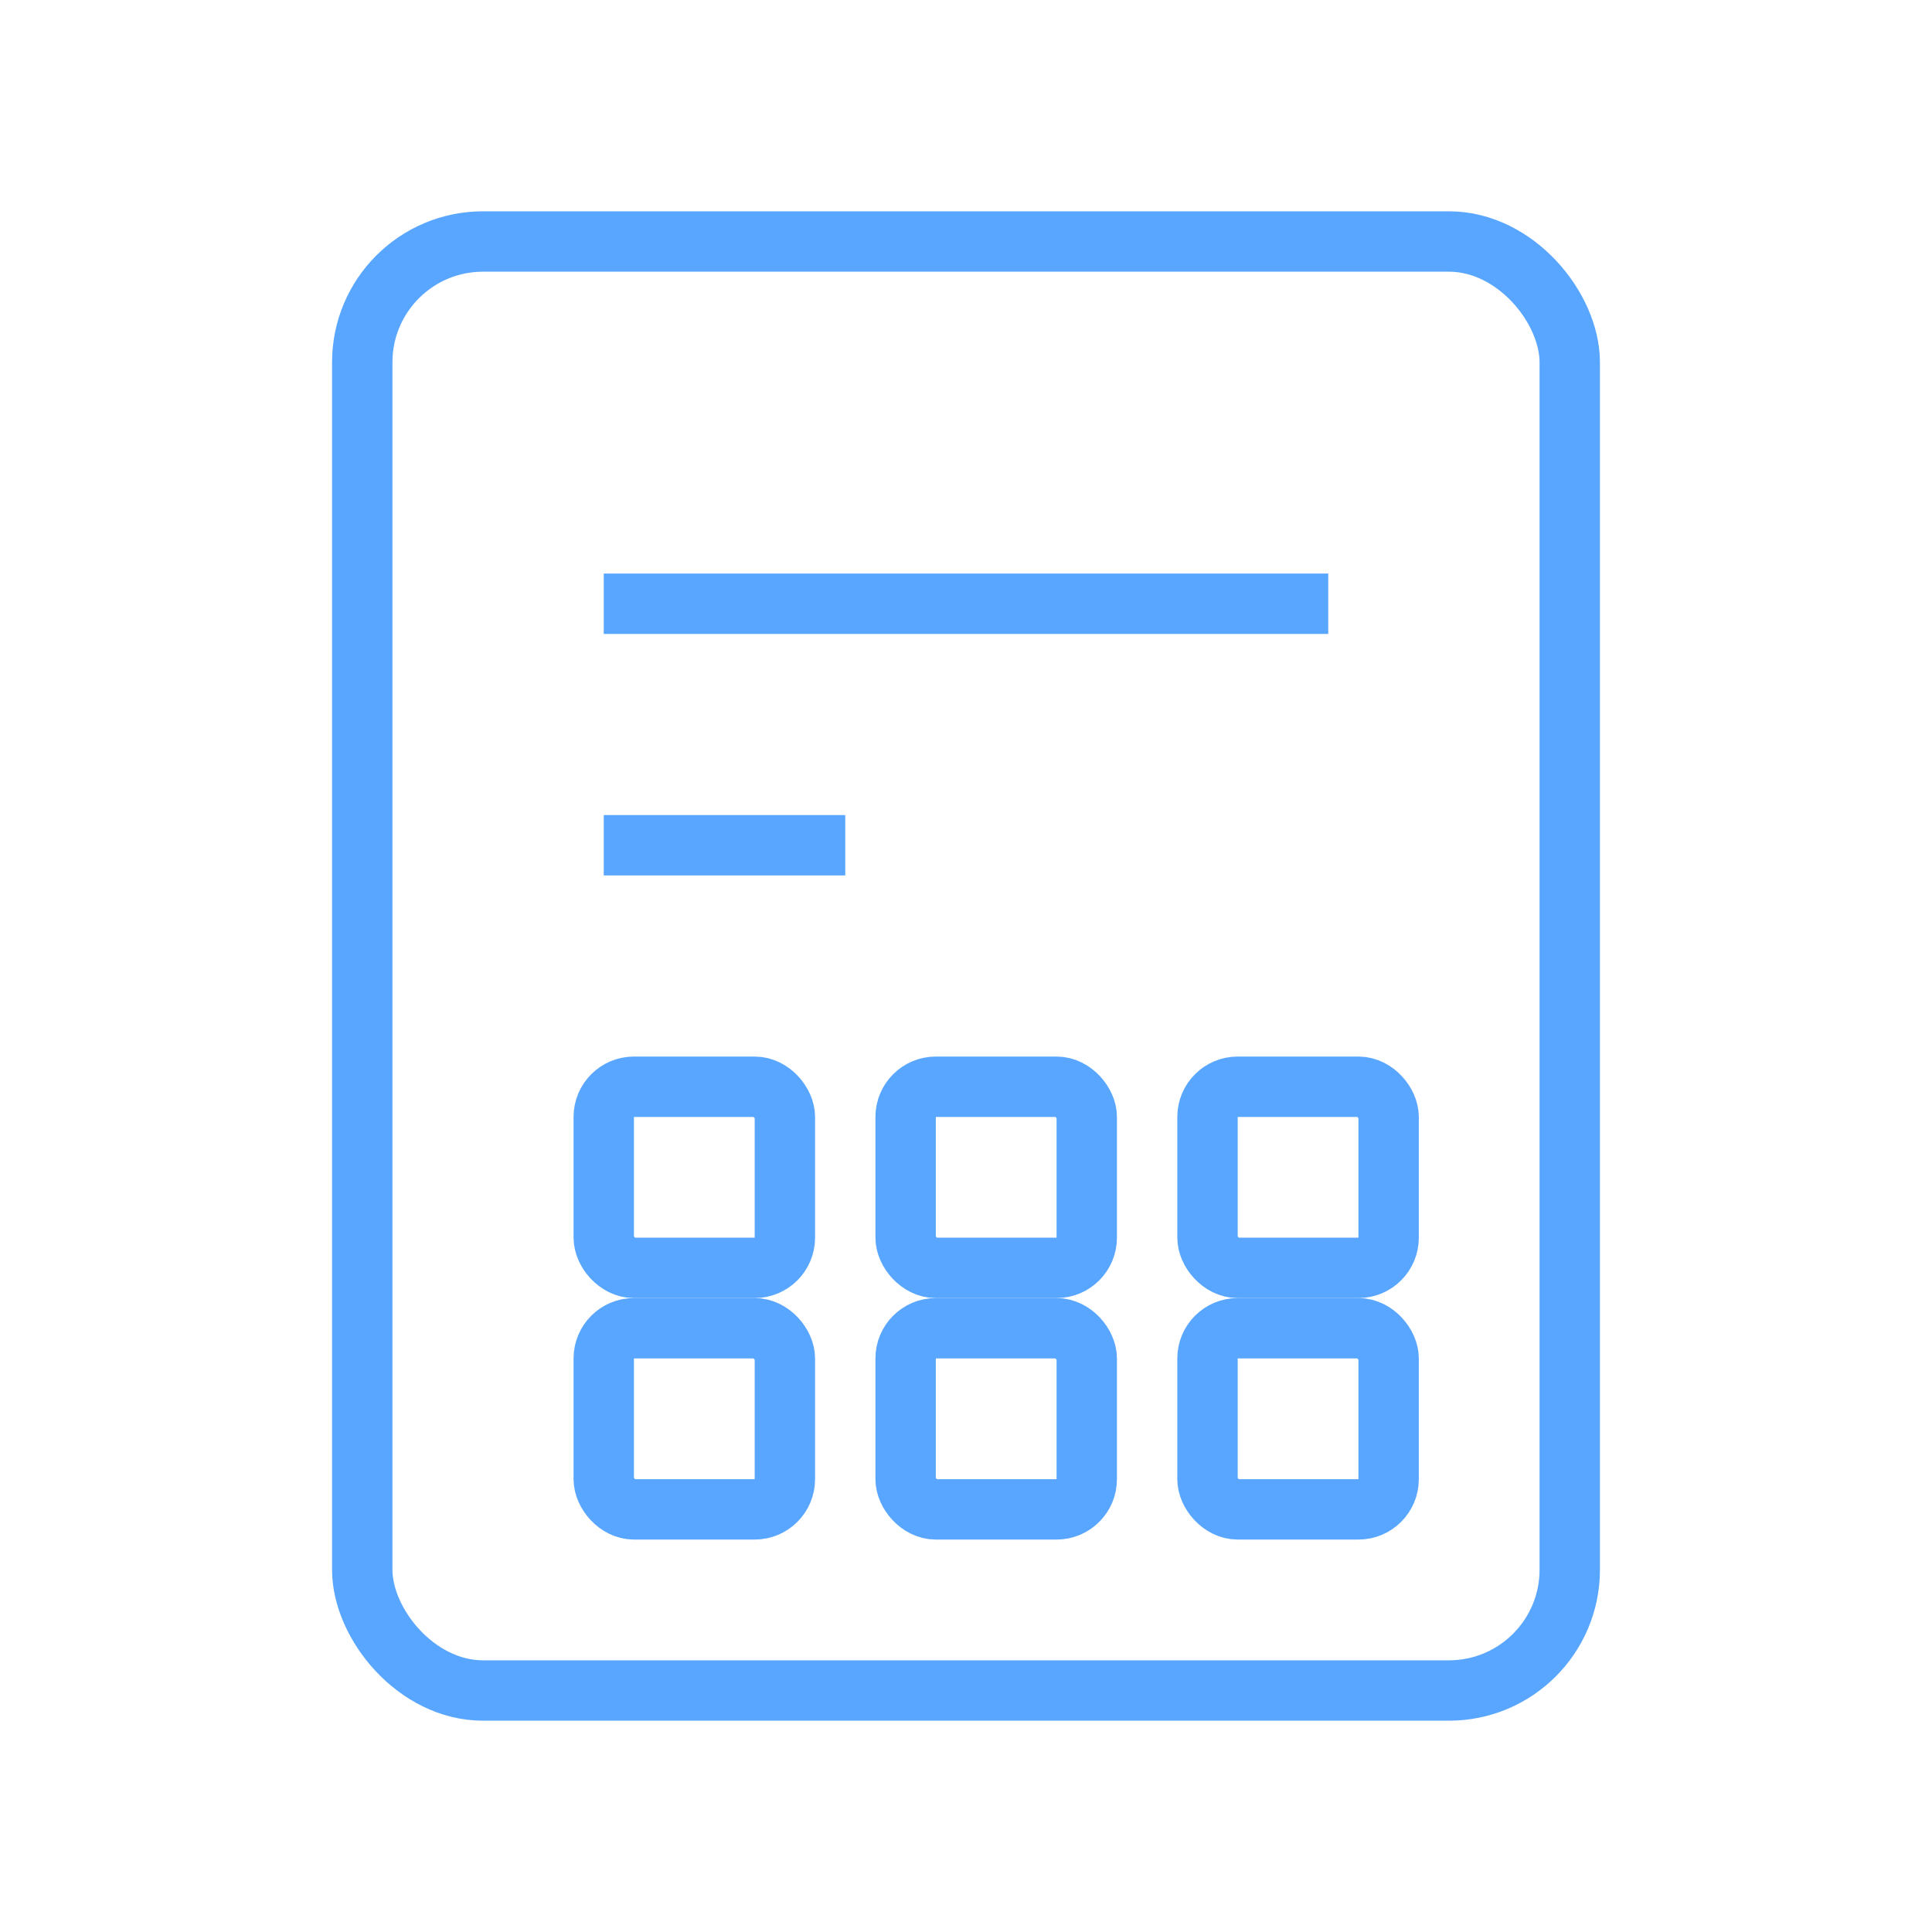
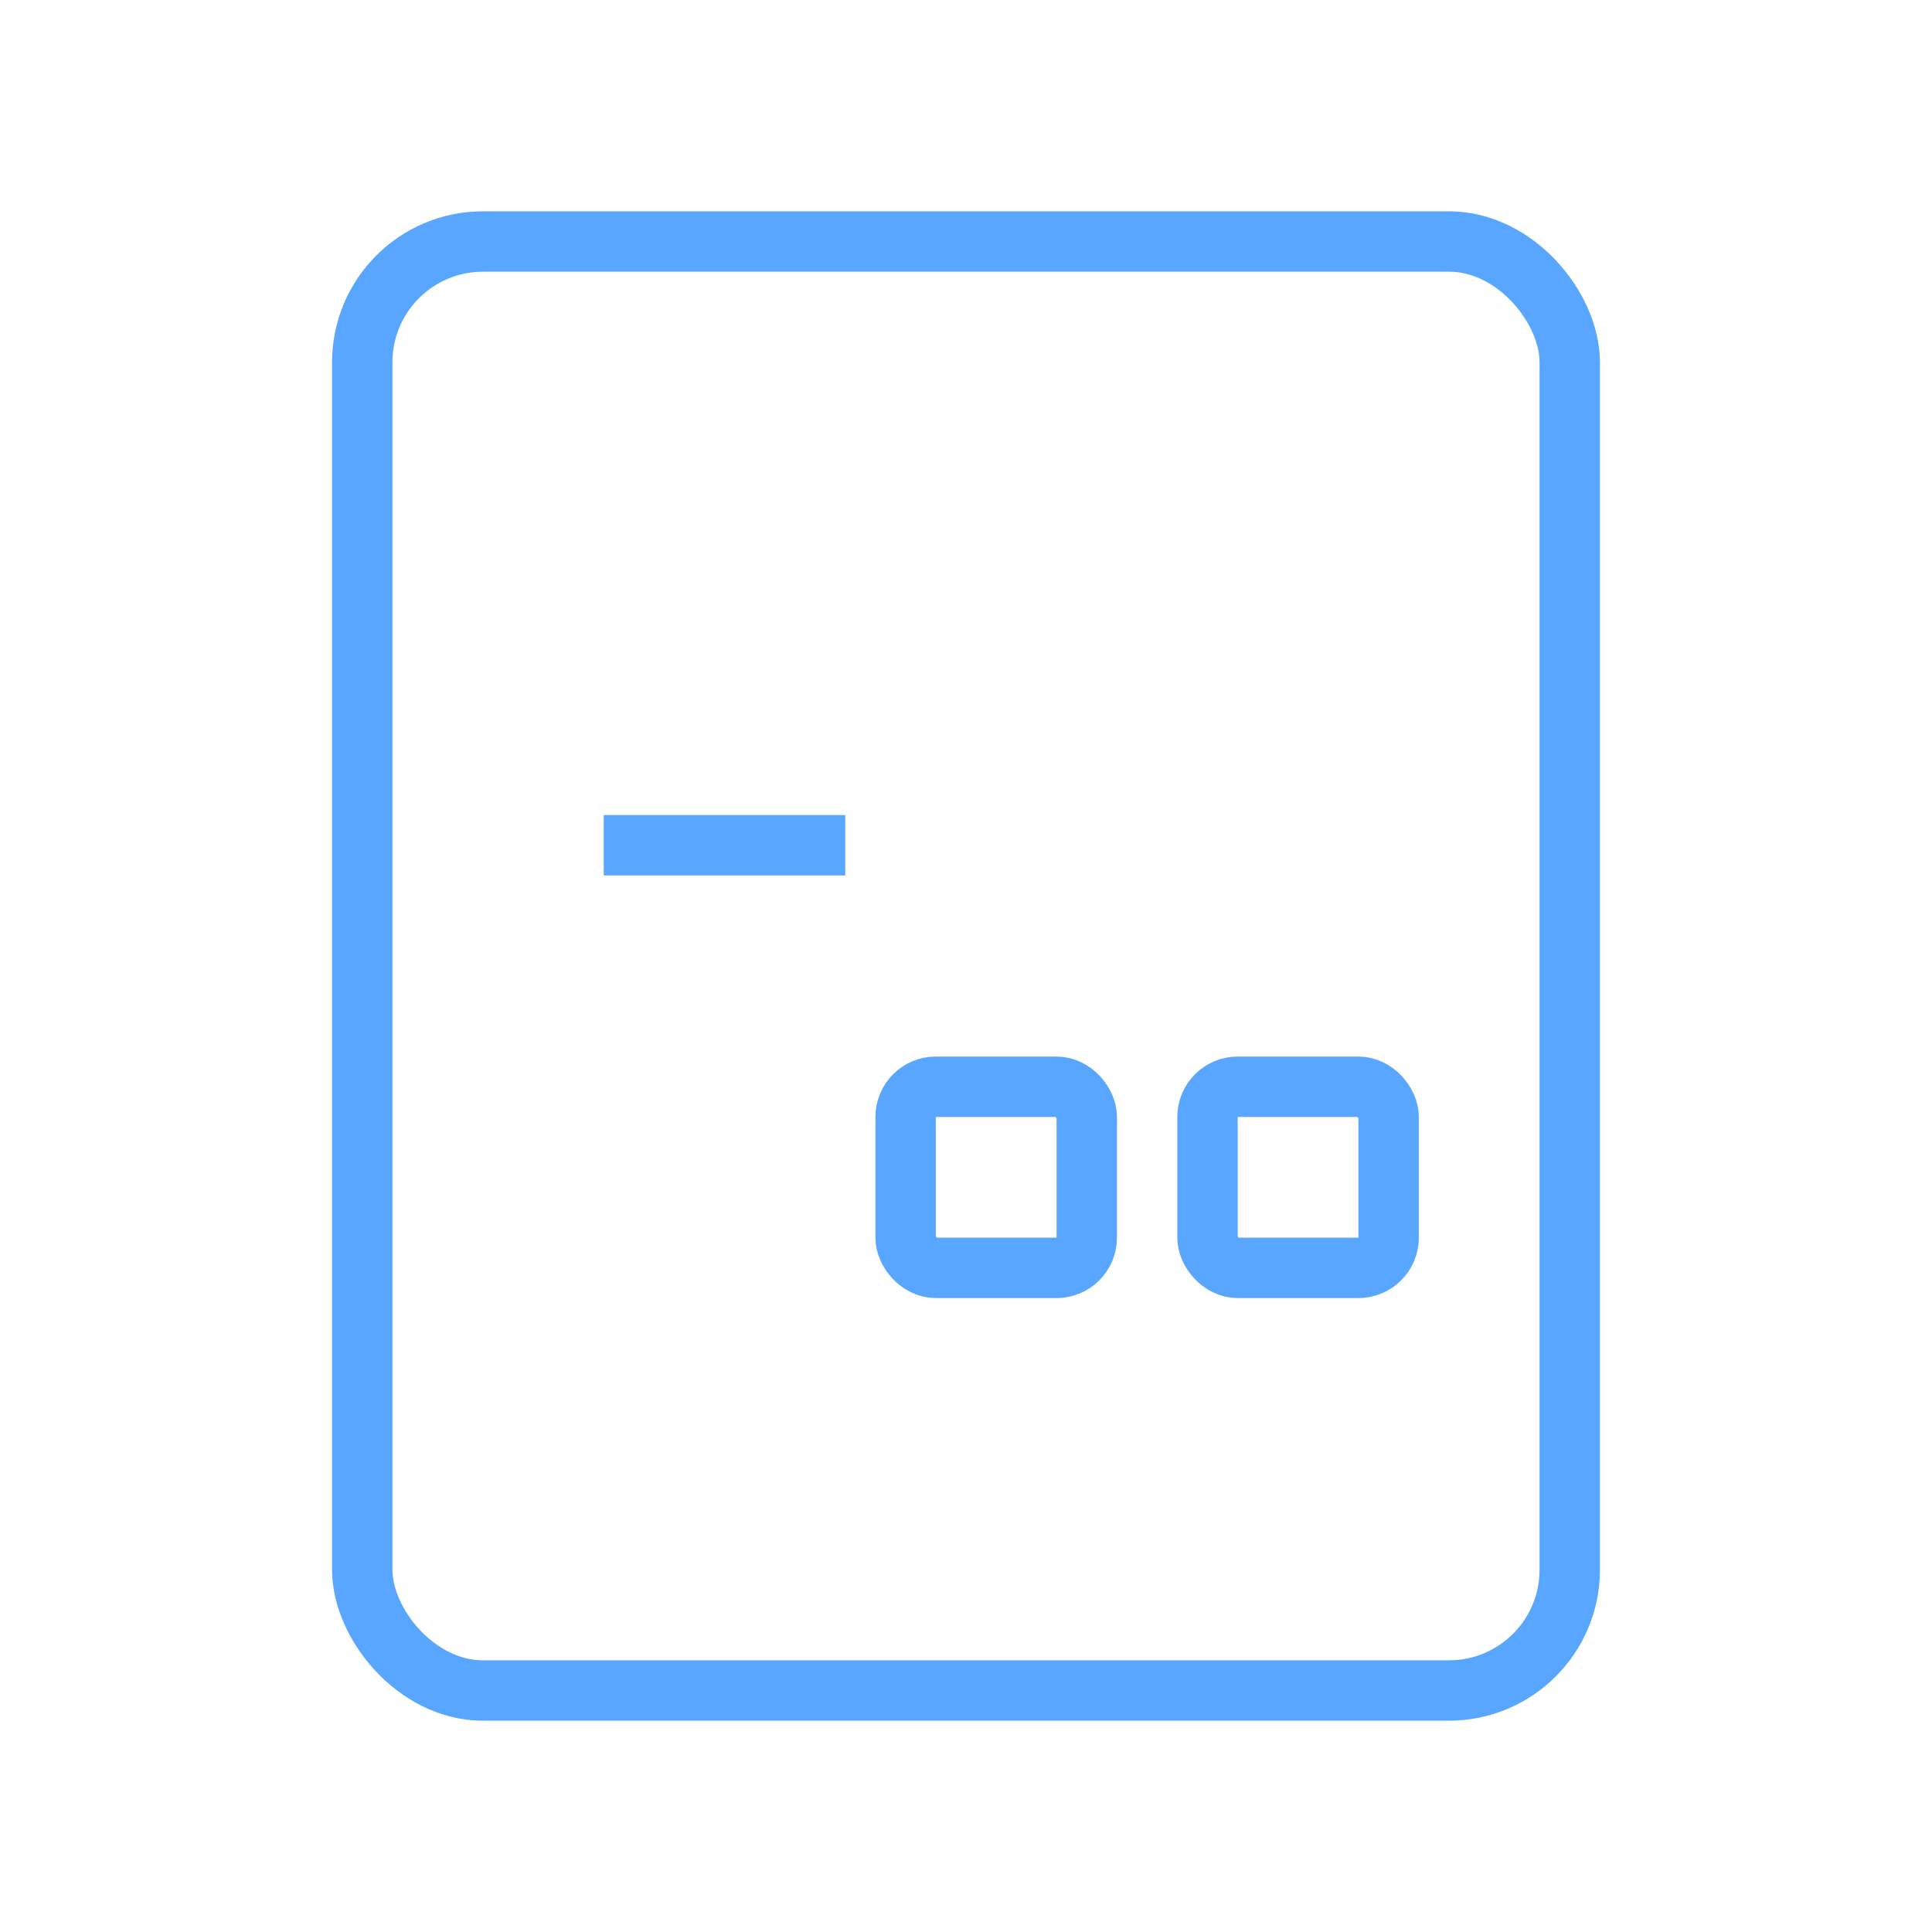
<svg xmlns="http://www.w3.org/2000/svg" width="64" height="64" viewBox="0 0 64 64" fill="none">
  <rect x="12" y="8" width="40" height="48" rx="4" stroke="#58a6ff" stroke-width="2" />
-   <path d="M20 20H44" stroke="#58a6ff" stroke-width="2" />
  <path d="M20 28H28" stroke="#58a6ff" stroke-width="2" />
-   <rect x="20" y="36" width="6" height="6" rx="1" stroke="#58a6ff" stroke-width="2" />
  <rect x="30" y="36" width="6" height="6" rx="1" stroke="#58a6ff" stroke-width="2" />
  <rect x="40" y="36" width="6" height="6" rx="1" stroke="#58a6ff" stroke-width="2" />
-   <rect x="20" y="44" width="6" height="6" rx="1" stroke="#58a6ff" stroke-width="2" />
-   <rect x="30" y="44" width="6" height="6" rx="1" stroke="#58a6ff" stroke-width="2" />
-   <rect x="40" y="44" width="6" height="6" rx="1" stroke="#58a6ff" stroke-width="2" />
</svg>